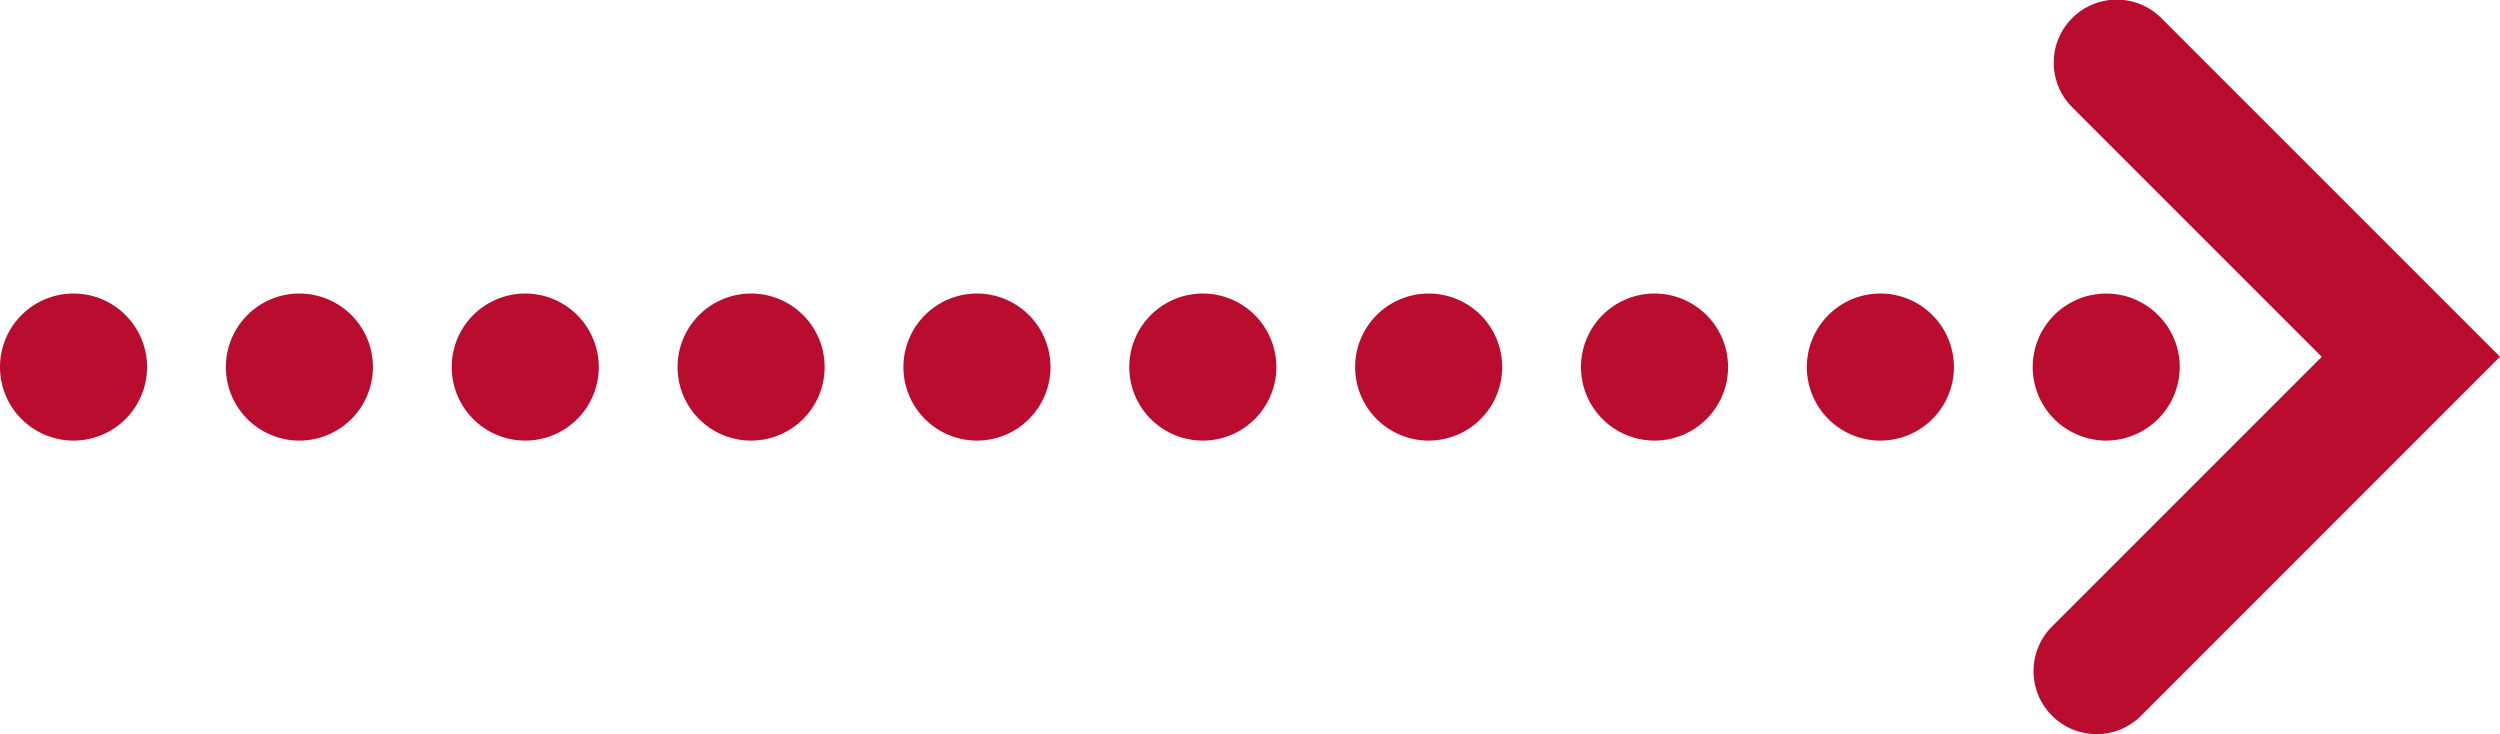
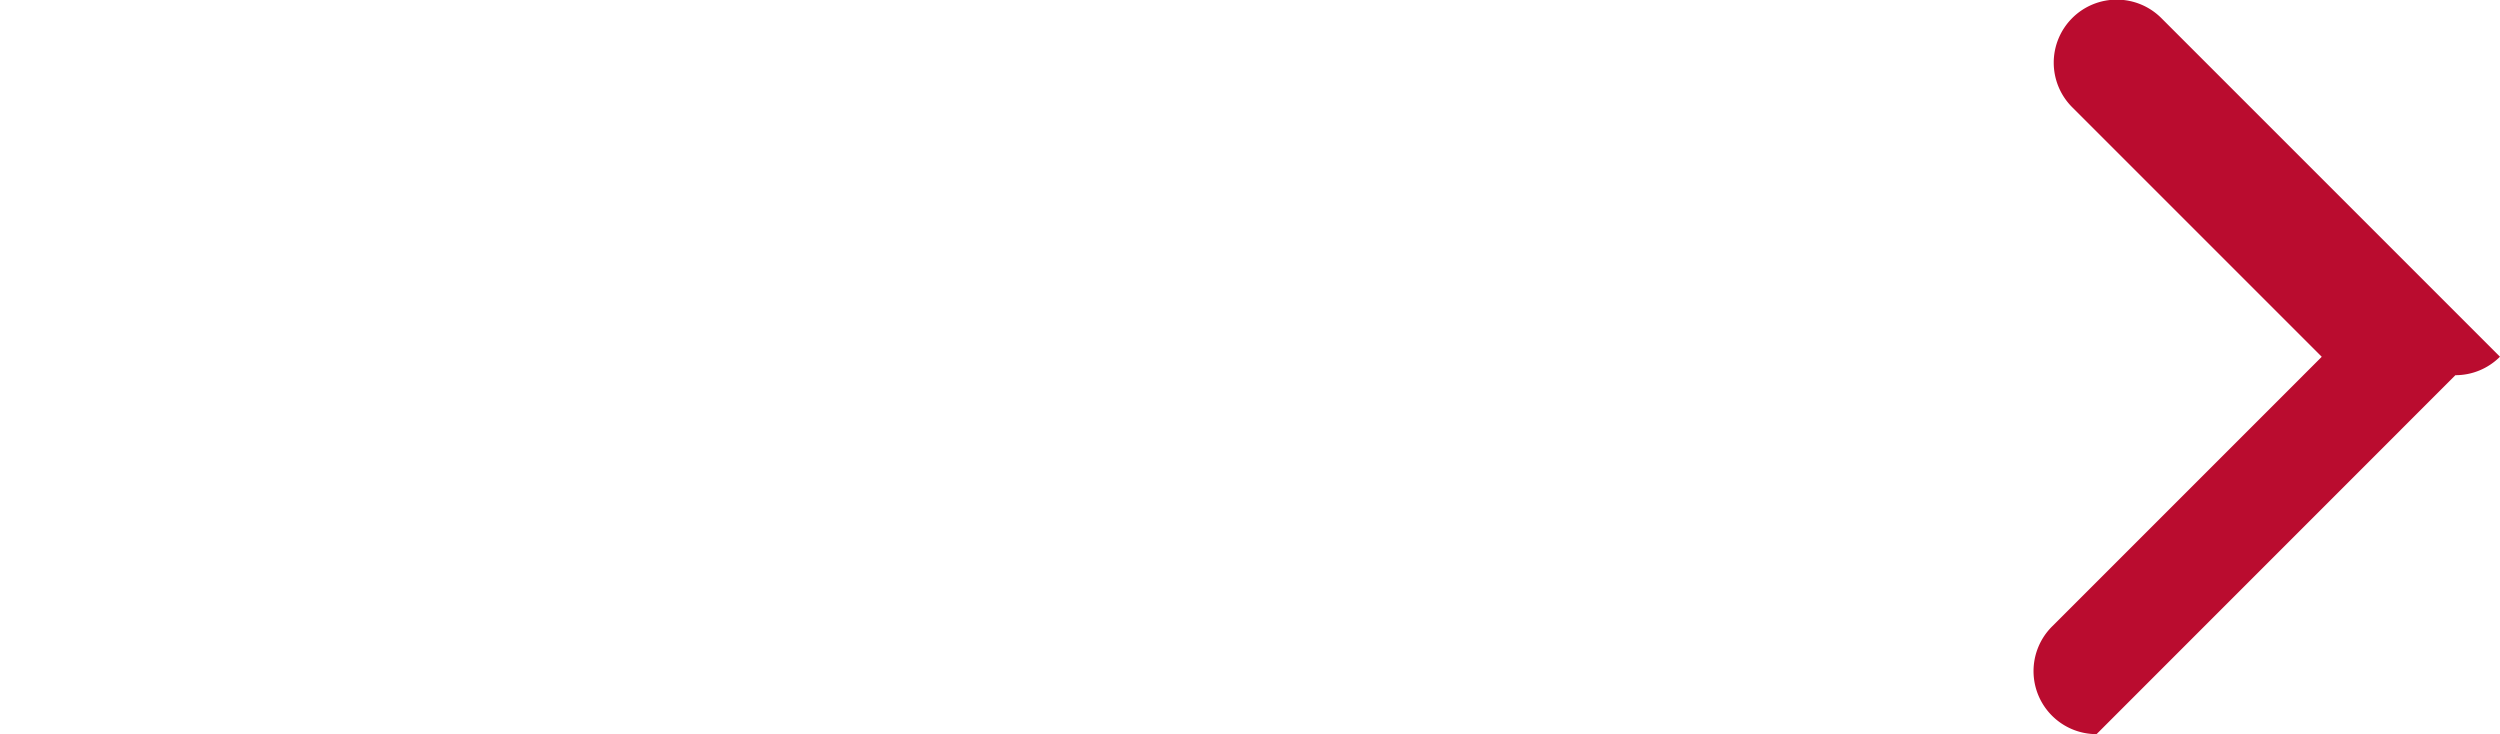
<svg xmlns="http://www.w3.org/2000/svg" width="118.992" height="34.943" viewBox="0 0 118.992 34.943">
  <defs>
    <clipPath id="clip-path">
      <rect id="Rectangle_462" data-name="Rectangle 462" width="118.992" height="34.943" transform="translate(0 0)" fill="#ba0c2f" />
    </clipPath>
  </defs>
  <g id="Group_296" data-name="Group 296" transform="translate(0 0)">
    <g id="Group_295" data-name="Group 295" clip-path="url(#clip-path)">
-       <path id="Path_781" data-name="Path 781" d="M99.789,34.943a3,3,0,0,1-2.121-5.121l12.84-12.84L98.647,5.121A3,3,0,1,1,102.89.879l16.1,16.1L101.91,34.064a2.989,2.989,0,0,1-2.121.879" fill="#ba0c2f" />
-       <path id="Path_782" data-name="Path 782" d="M86,17.471a3.5,3.5,0,1,1,3.5,3.5,3.5,3.5,0,0,1-3.5-3.5m-10.75,0a3.5,3.5,0,1,1,3.5,3.5,3.5,3.5,0,0,1-3.5-3.5m-10.75,0a3.5,3.5,0,1,1,3.5,3.5,3.5,3.5,0,0,1-3.5-3.5m-10.75,0a3.5,3.5,0,1,1,3.5,3.5,3.5,3.5,0,0,1-3.5-3.5m-10.75,0a3.5,3.5,0,1,1,3.5,3.5,3.5,3.5,0,0,1-3.5-3.5m-10.75,0a3.5,3.5,0,1,1,3.5,3.5,3.5,3.5,0,0,1-3.5-3.5m-10.75,0a3.5,3.5,0,1,1,3.5,3.5,3.5,3.5,0,0,1-3.5-3.5m-10.75,0a3.5,3.5,0,1,1,3.5,3.5,3.5,3.5,0,0,1-3.5-3.5M0,17.471a3.5,3.5,0,1,1,3.5,3.5,3.5,3.5,0,0,1-3.5-3.5" fill="#ba0c2f" />
-       <path id="Path_783" data-name="Path 783" d="M100.25,20.971a3.093,3.093,0,0,1-.681-.07,2.972,2.972,0,0,1-.659-.2,3.456,3.456,0,0,1-.6-.32,3.167,3.167,0,0,1-.54-.44,3.5,3.5,0,0,1-1.02-2.47,3.138,3.138,0,0,1,.069-.68,2.967,2.967,0,0,1,.2-.66,2.89,2.89,0,0,1,.32-.6,3.622,3.622,0,0,1,.43-.53,3.167,3.167,0,0,1,.54-.44,3.456,3.456,0,0,1,.6-.32,2.972,2.972,0,0,1,.659-.2,3.464,3.464,0,0,1,1.361,0,2.965,2.965,0,0,1,.66.2,3.411,3.411,0,0,1,.6.32,3.144,3.144,0,0,1,.531.44,3.177,3.177,0,0,1,.44.53,3.385,3.385,0,0,1,.319.6,2.967,2.967,0,0,1,.2.66,3.139,3.139,0,0,1,.07.68,3.517,3.517,0,0,1-3.5,3.5" fill="#ba0c2f" />
+       <path id="Path_781" data-name="Path 781" d="M99.789,34.943a3,3,0,0,1-2.121-5.121l12.84-12.84L98.647,5.121A3,3,0,1,1,102.89.879l16.1,16.1a2.989,2.989,0,0,1-2.121.879" fill="#ba0c2f" />
    </g>
  </g>
</svg>